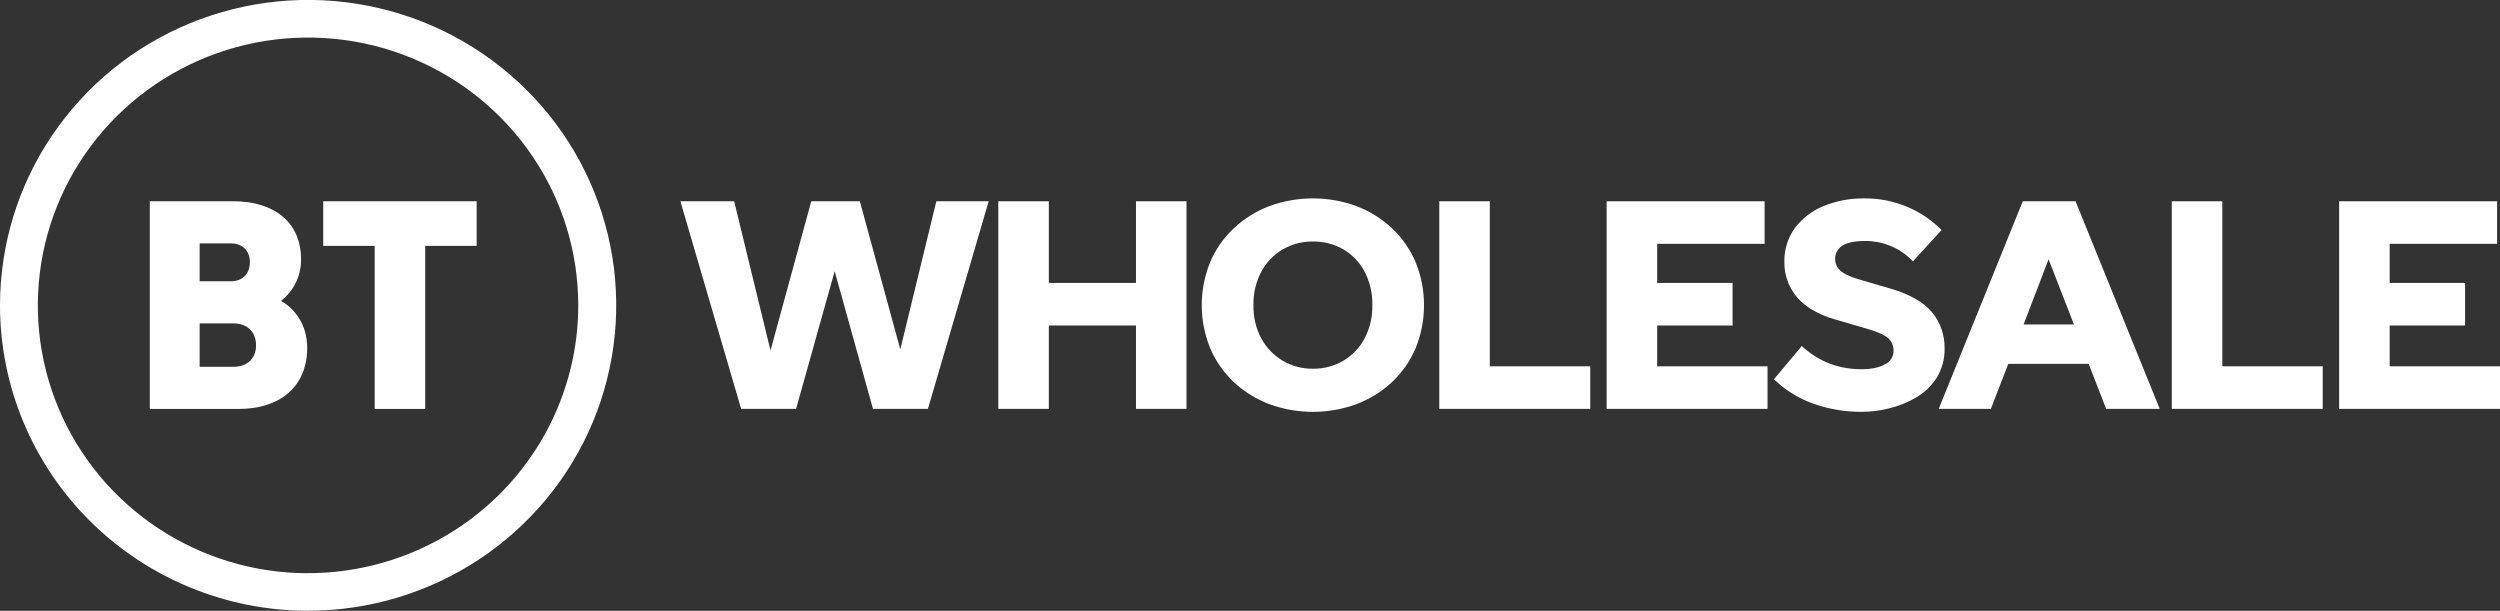
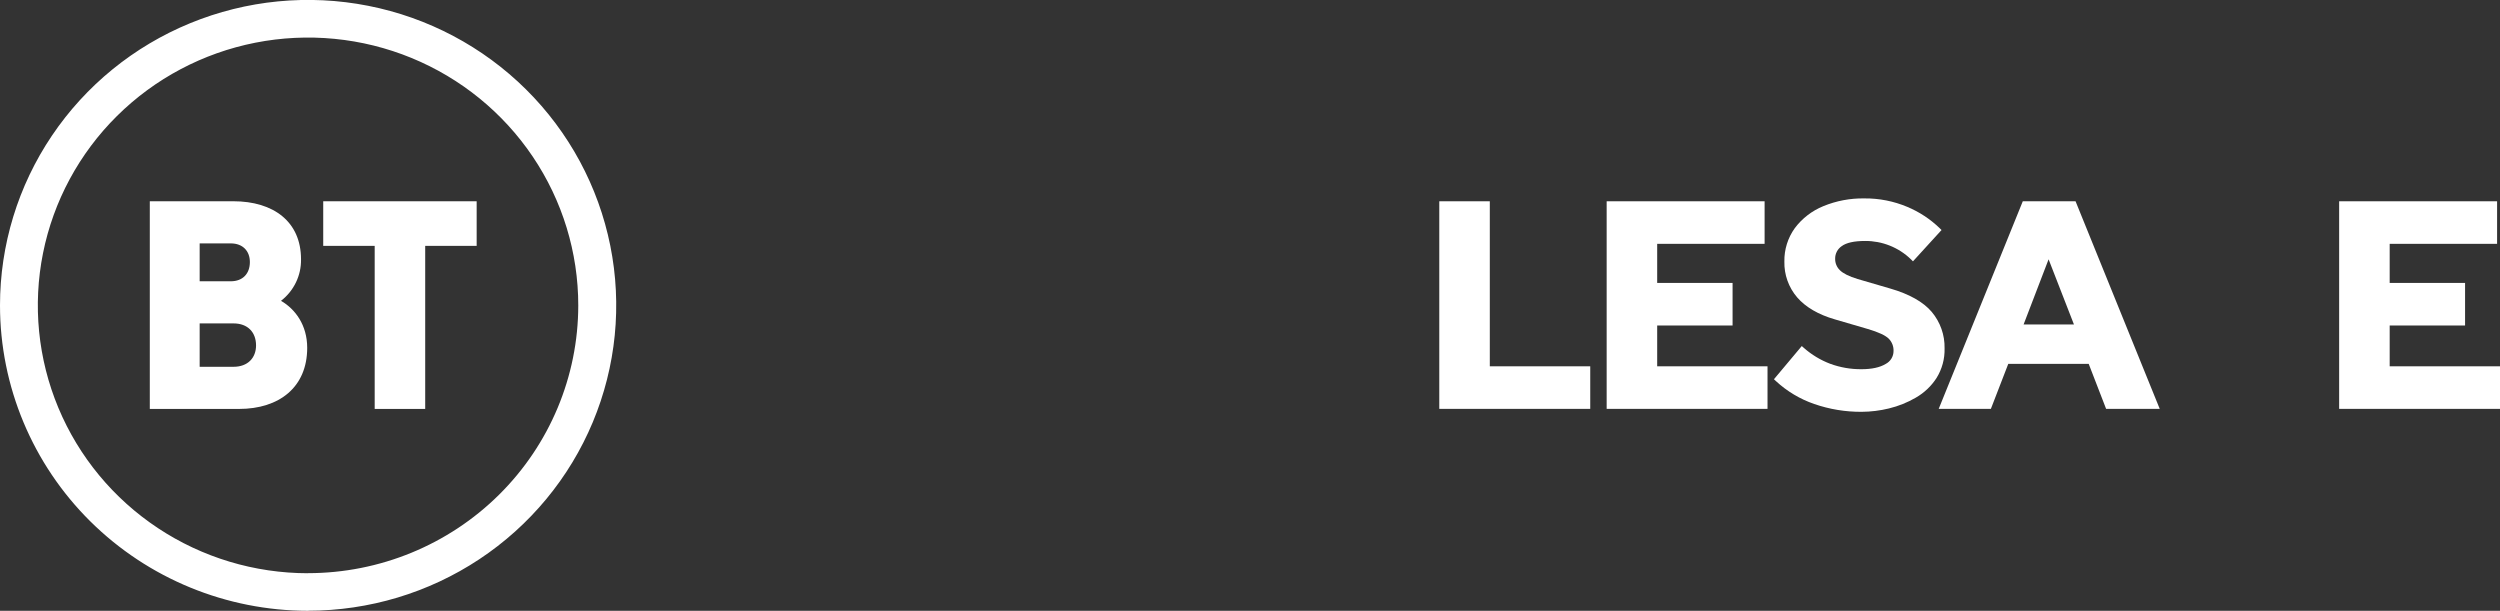
<svg xmlns="http://www.w3.org/2000/svg" width="176" height="43" viewBox="0 0 176 43" fill="none">
  <rect x="0" y="0" width="176" height="43" fill="#333333" stroke="none" />
  <g clip-path="url(#clip0)">
    <path d="M22.755 14.168H33.557V17.307H29.934V28.789H26.378V17.307H22.755V14.168ZM21.684 40.356C17.921 40.355 14.243 39.249 11.115 37.176C7.987 35.104 5.55 32.159 4.11 28.713C2.671 25.268 2.295 21.477 3.029 17.819C3.763 14.162 5.575 10.802 8.236 8.165C10.897 5.529 14.286 3.733 17.976 3.006C21.667 2.279 25.491 2.652 28.967 4.079C32.443 5.507 35.414 7.923 37.504 11.024C39.595 14.125 40.71 17.77 40.71 21.5C40.707 26.498 38.702 31.291 35.136 34.826C31.57 38.36 26.734 40.347 21.691 40.351L21.684 40.356ZM21.691 42.995C25.982 42.995 30.175 41.734 33.743 39.371C37.31 37.009 40.09 33.651 41.732 29.722C43.373 25.793 43.803 21.47 42.965 17.299C42.128 13.128 40.062 9.297 37.028 6.291C33.994 3.284 30.128 1.237 25.92 0.408C21.712 -0.421 17.351 0.005 13.387 1.633C9.424 3.261 6.036 6.017 3.653 9.554C1.27 13.09 -0.001 17.247 4.86154e-07 21.5C0.002 27.201 2.288 32.669 6.355 36.7C10.423 40.732 15.939 42.998 21.691 43V42.995ZM18.026 24.317C18.026 23.391 17.44 22.768 16.442 22.768H14.056V25.822H16.442C17.44 25.822 18.026 25.198 18.026 24.317ZM17.591 18.448C17.591 17.672 17.092 17.135 16.247 17.135H14.056V19.802H16.247C17.092 19.802 17.591 19.264 17.591 18.448ZM21.627 24.488C21.627 27.263 19.653 28.789 16.832 28.789H10.546V14.168H16.42C19.262 14.168 21.192 15.609 21.192 18.253C21.202 18.816 21.08 19.373 20.835 19.88C20.59 20.388 20.23 20.832 19.783 21.178C20.781 21.758 21.627 22.876 21.627 24.488Z" fill="white" />
-     <path d="M63.381 24.596L60.533 14.17H57.112L54.243 24.676L51.685 14.17H47.899L52.176 28.784H56.044L58.761 19.094L61.457 28.784H65.326L69.602 14.17H65.918L63.381 24.596Z" fill="white" />
-     <path d="M79.973 19.918H73.837V14.17H70.28V28.784H73.837V22.915H79.973V28.784H83.53V14.17H79.973V19.918Z" fill="white" />
-     <path d="M98.006 16.08C97.286 15.403 96.439 14.872 95.513 14.517C93.523 13.783 91.332 13.783 89.342 14.517C88.416 14.872 87.569 15.403 86.849 16.08C86.137 16.752 85.574 17.563 85.193 18.461C84.407 20.402 84.407 22.568 85.193 24.508C85.574 25.406 86.137 26.217 86.849 26.89C87.57 27.564 88.417 28.092 89.342 28.445C91.332 29.179 93.523 29.179 95.513 28.445C96.438 28.092 97.285 27.564 98.006 26.89C98.717 26.217 99.281 25.406 99.662 24.508C100.448 22.568 100.448 20.402 99.662 18.461C99.281 17.563 98.718 16.752 98.006 16.08V16.08ZM96.613 21.485C96.632 22.302 96.443 23.111 96.062 23.837C95.717 24.483 95.201 25.022 94.569 25.397C93.92 25.775 93.179 25.969 92.426 25.958C91.681 25.967 90.948 25.773 90.306 25.397C89.673 25.019 89.153 24.48 88.8 23.836C88.415 23.112 88.223 22.303 88.242 21.485C88.223 20.66 88.415 19.844 88.802 19.114C89.15 18.467 89.67 17.928 90.306 17.554C90.95 17.184 91.683 16.993 92.428 17.002C93.179 16.992 93.919 17.182 94.57 17.554C95.204 17.926 95.721 18.466 96.062 19.114C96.442 19.843 96.632 20.656 96.613 21.477V21.485Z" fill="white" />
    <path d="M104.882 14.17H101.326V28.784H111.953V25.788H104.882V14.17Z" fill="white" />
    <path d="M116.666 22.915H121.973V19.918H116.666V17.166H124.228V14.17H113.109V28.784H124.433V25.788H116.666V22.915Z" fill="white" />
    <path d="M135.995 21.958C135.398 21.254 134.413 20.7 133.07 20.312L130.775 19.642C130.181 19.463 129.76 19.253 129.526 19.021C129.417 18.915 129.332 18.788 129.275 18.648C129.218 18.508 129.191 18.358 129.195 18.206C129.193 18.034 129.234 17.864 129.314 17.711C129.394 17.558 129.511 17.427 129.655 17.33C129.979 17.087 130.535 16.964 131.306 16.964C132.505 16.957 133.66 17.417 134.52 18.246L134.673 18.398L136.684 16.194L136.549 16.06C135.891 15.425 135.119 14.917 134.272 14.563C133.317 14.161 132.288 13.958 131.251 13.968C130.261 13.951 129.278 14.137 128.363 14.513C127.564 14.838 126.87 15.373 126.355 16.06C125.862 16.745 125.604 17.57 125.62 18.411C125.597 19.333 125.917 20.231 126.519 20.934C127.108 21.617 128.005 22.148 129.186 22.487L131.482 23.158C132.236 23.378 132.738 23.613 132.973 23.848C133.084 23.963 133.171 24.099 133.228 24.247C133.285 24.396 133.311 24.555 133.305 24.714C133.305 24.902 133.253 25.087 133.154 25.248C133.055 25.408 132.913 25.539 132.745 25.625C132.342 25.869 131.77 25.992 131.046 25.992C130.294 25.998 129.548 25.869 128.843 25.609C128.166 25.352 127.54 24.975 126.998 24.497L126.845 24.362L124.886 26.698L125.022 26.826C125.799 27.546 126.721 28.097 127.726 28.443C128.799 28.814 129.927 28.999 131.063 28.992C131.71 28.988 132.355 28.908 132.983 28.754C133.647 28.594 134.283 28.338 134.872 27.995C135.464 27.656 135.965 27.181 136.333 26.61C136.722 25.983 136.918 25.257 136.898 24.522C136.918 23.587 136.598 22.677 135.995 21.958V21.958Z" fill="white" />
    <path d="M142.405 14.168L136.485 28.784H140.158L141.382 25.617H147.045L148.27 28.784H152.045L146.118 14.168H142.405ZM146.006 22.843H142.461L144.221 18.255L146.006 22.843Z" fill="white" />
-     <path d="M156.45 14.17H152.893V28.784H163.519V25.788H156.45V14.17Z" fill="white" />
    <path d="M168.233 25.788V22.915H173.541V19.918H168.233V17.166H175.795V14.17H164.676V28.784H176V25.788H168.233Z" fill="white" />
  </g>
  <defs>
    <clipPath id="clip0">
      <rect width="176" height="43" fill="white" />
    </clipPath>
  </defs>
</svg>